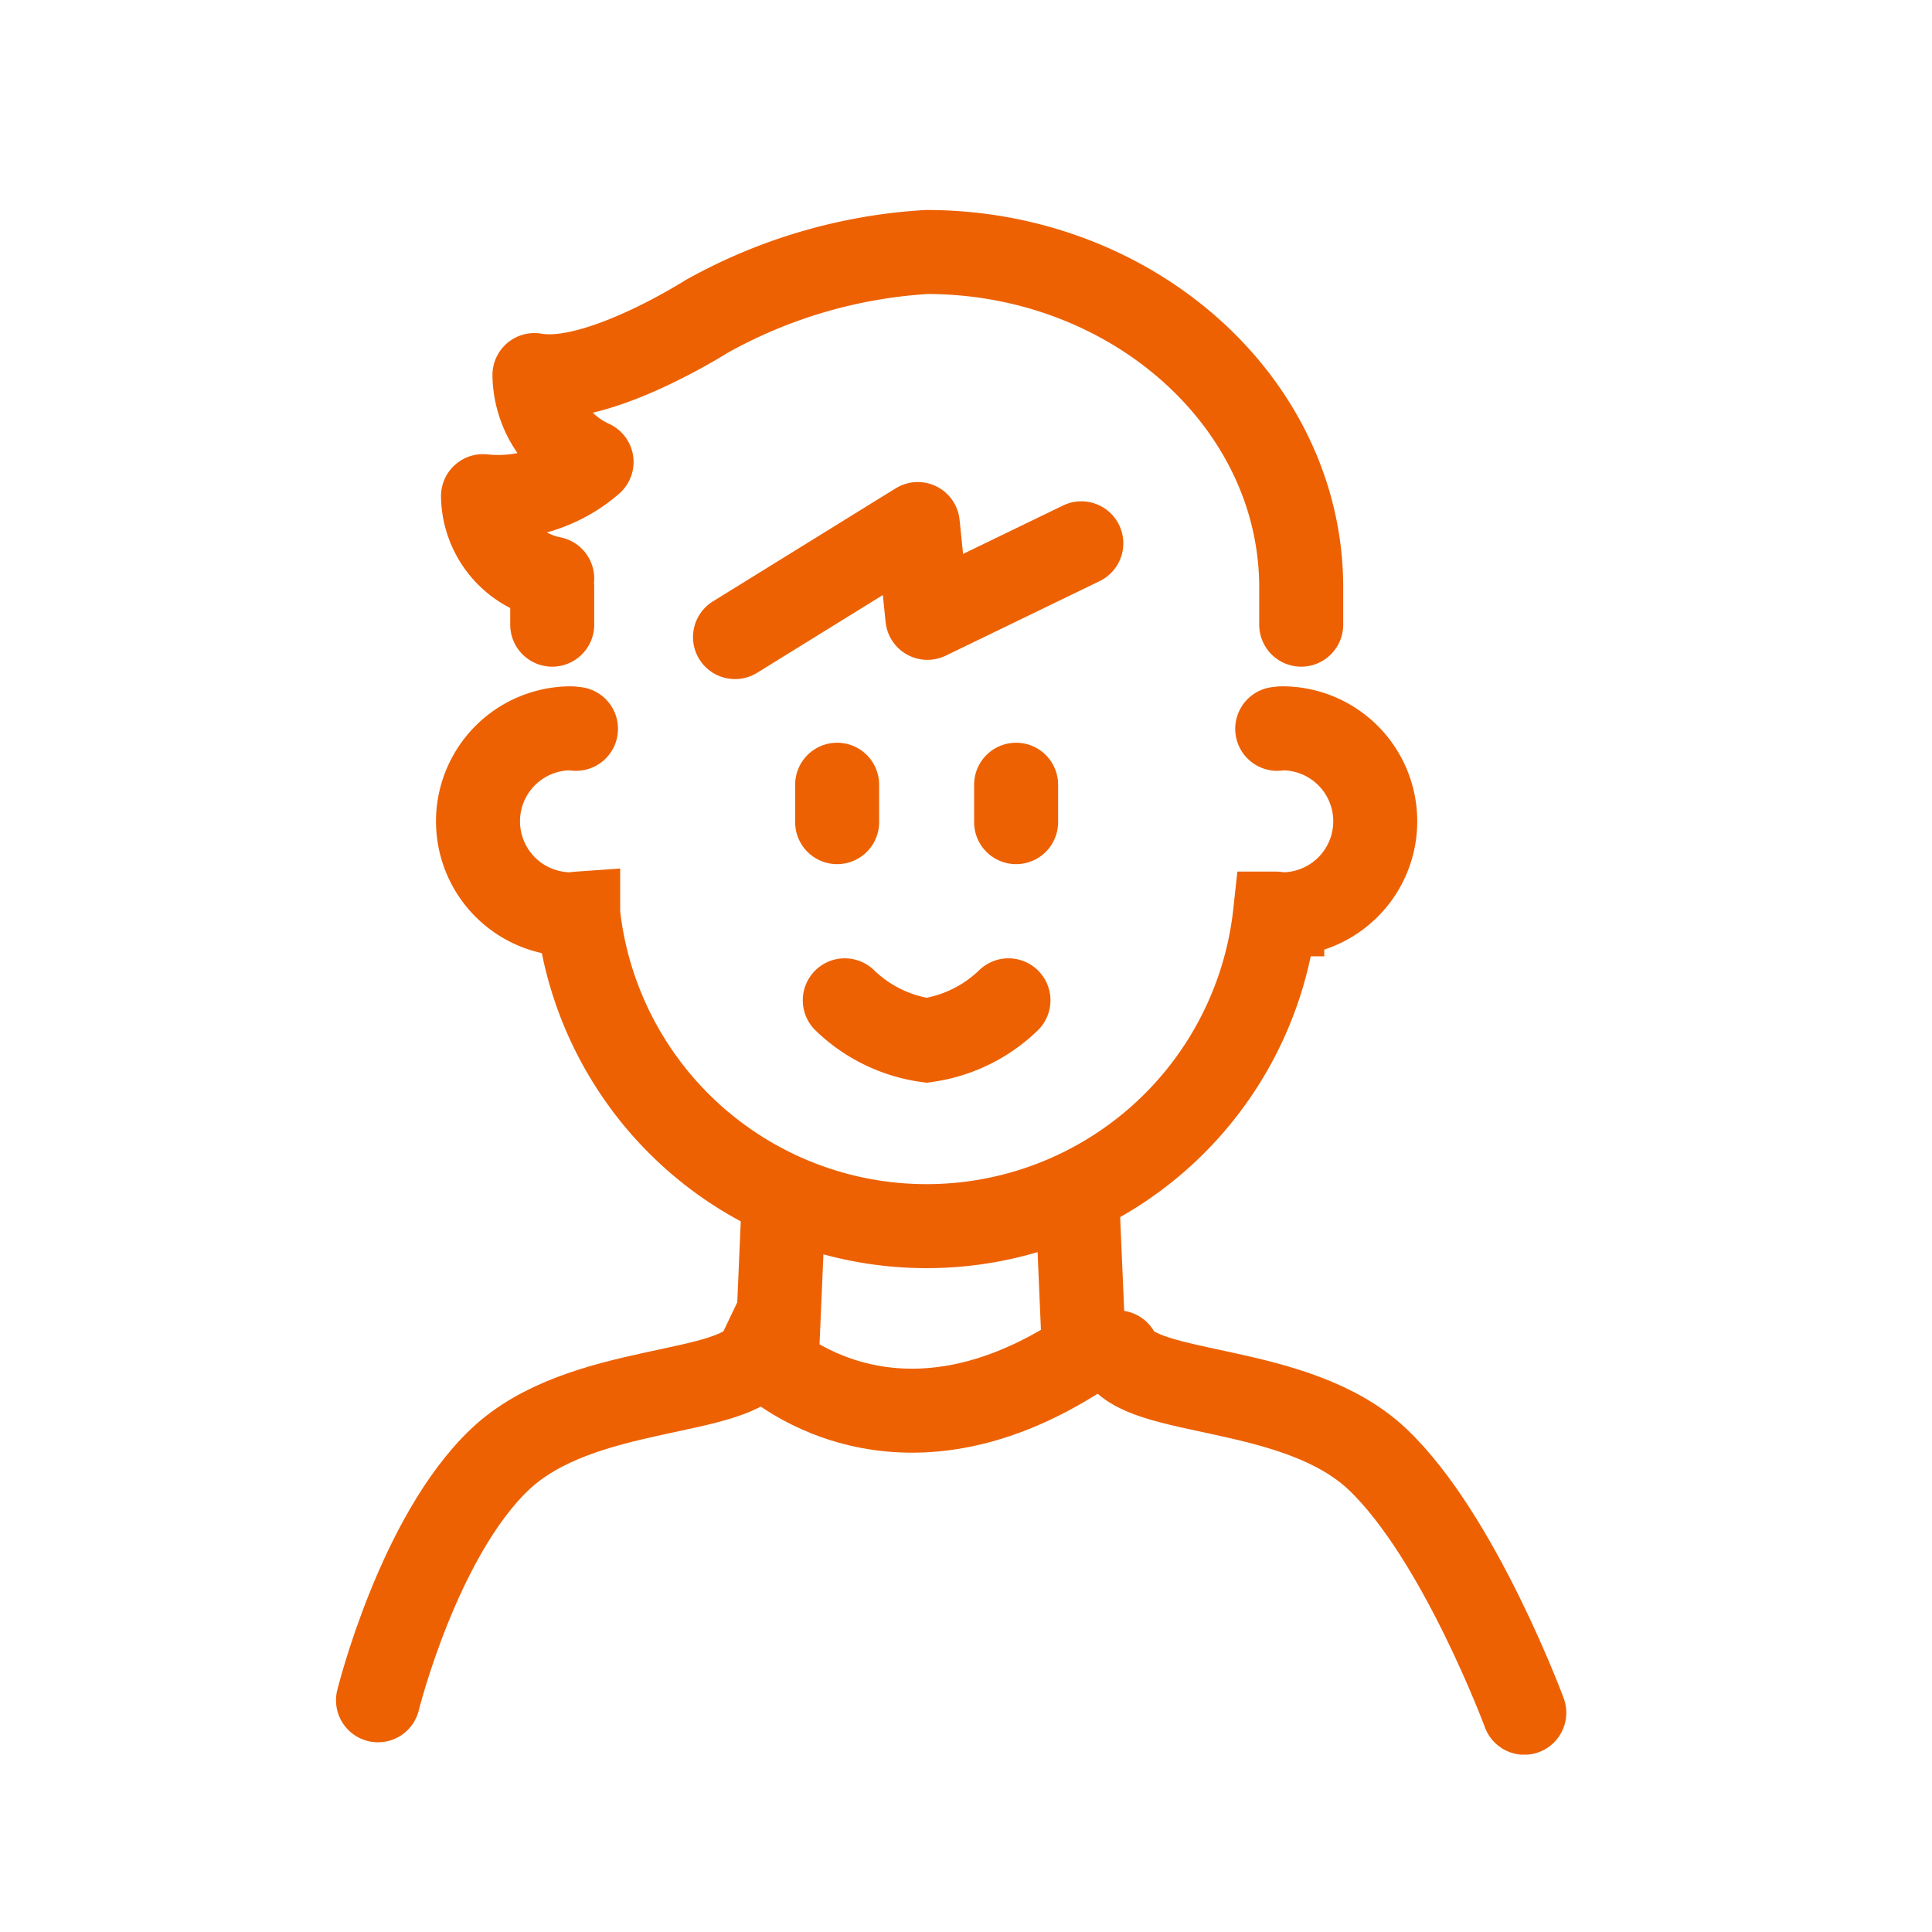
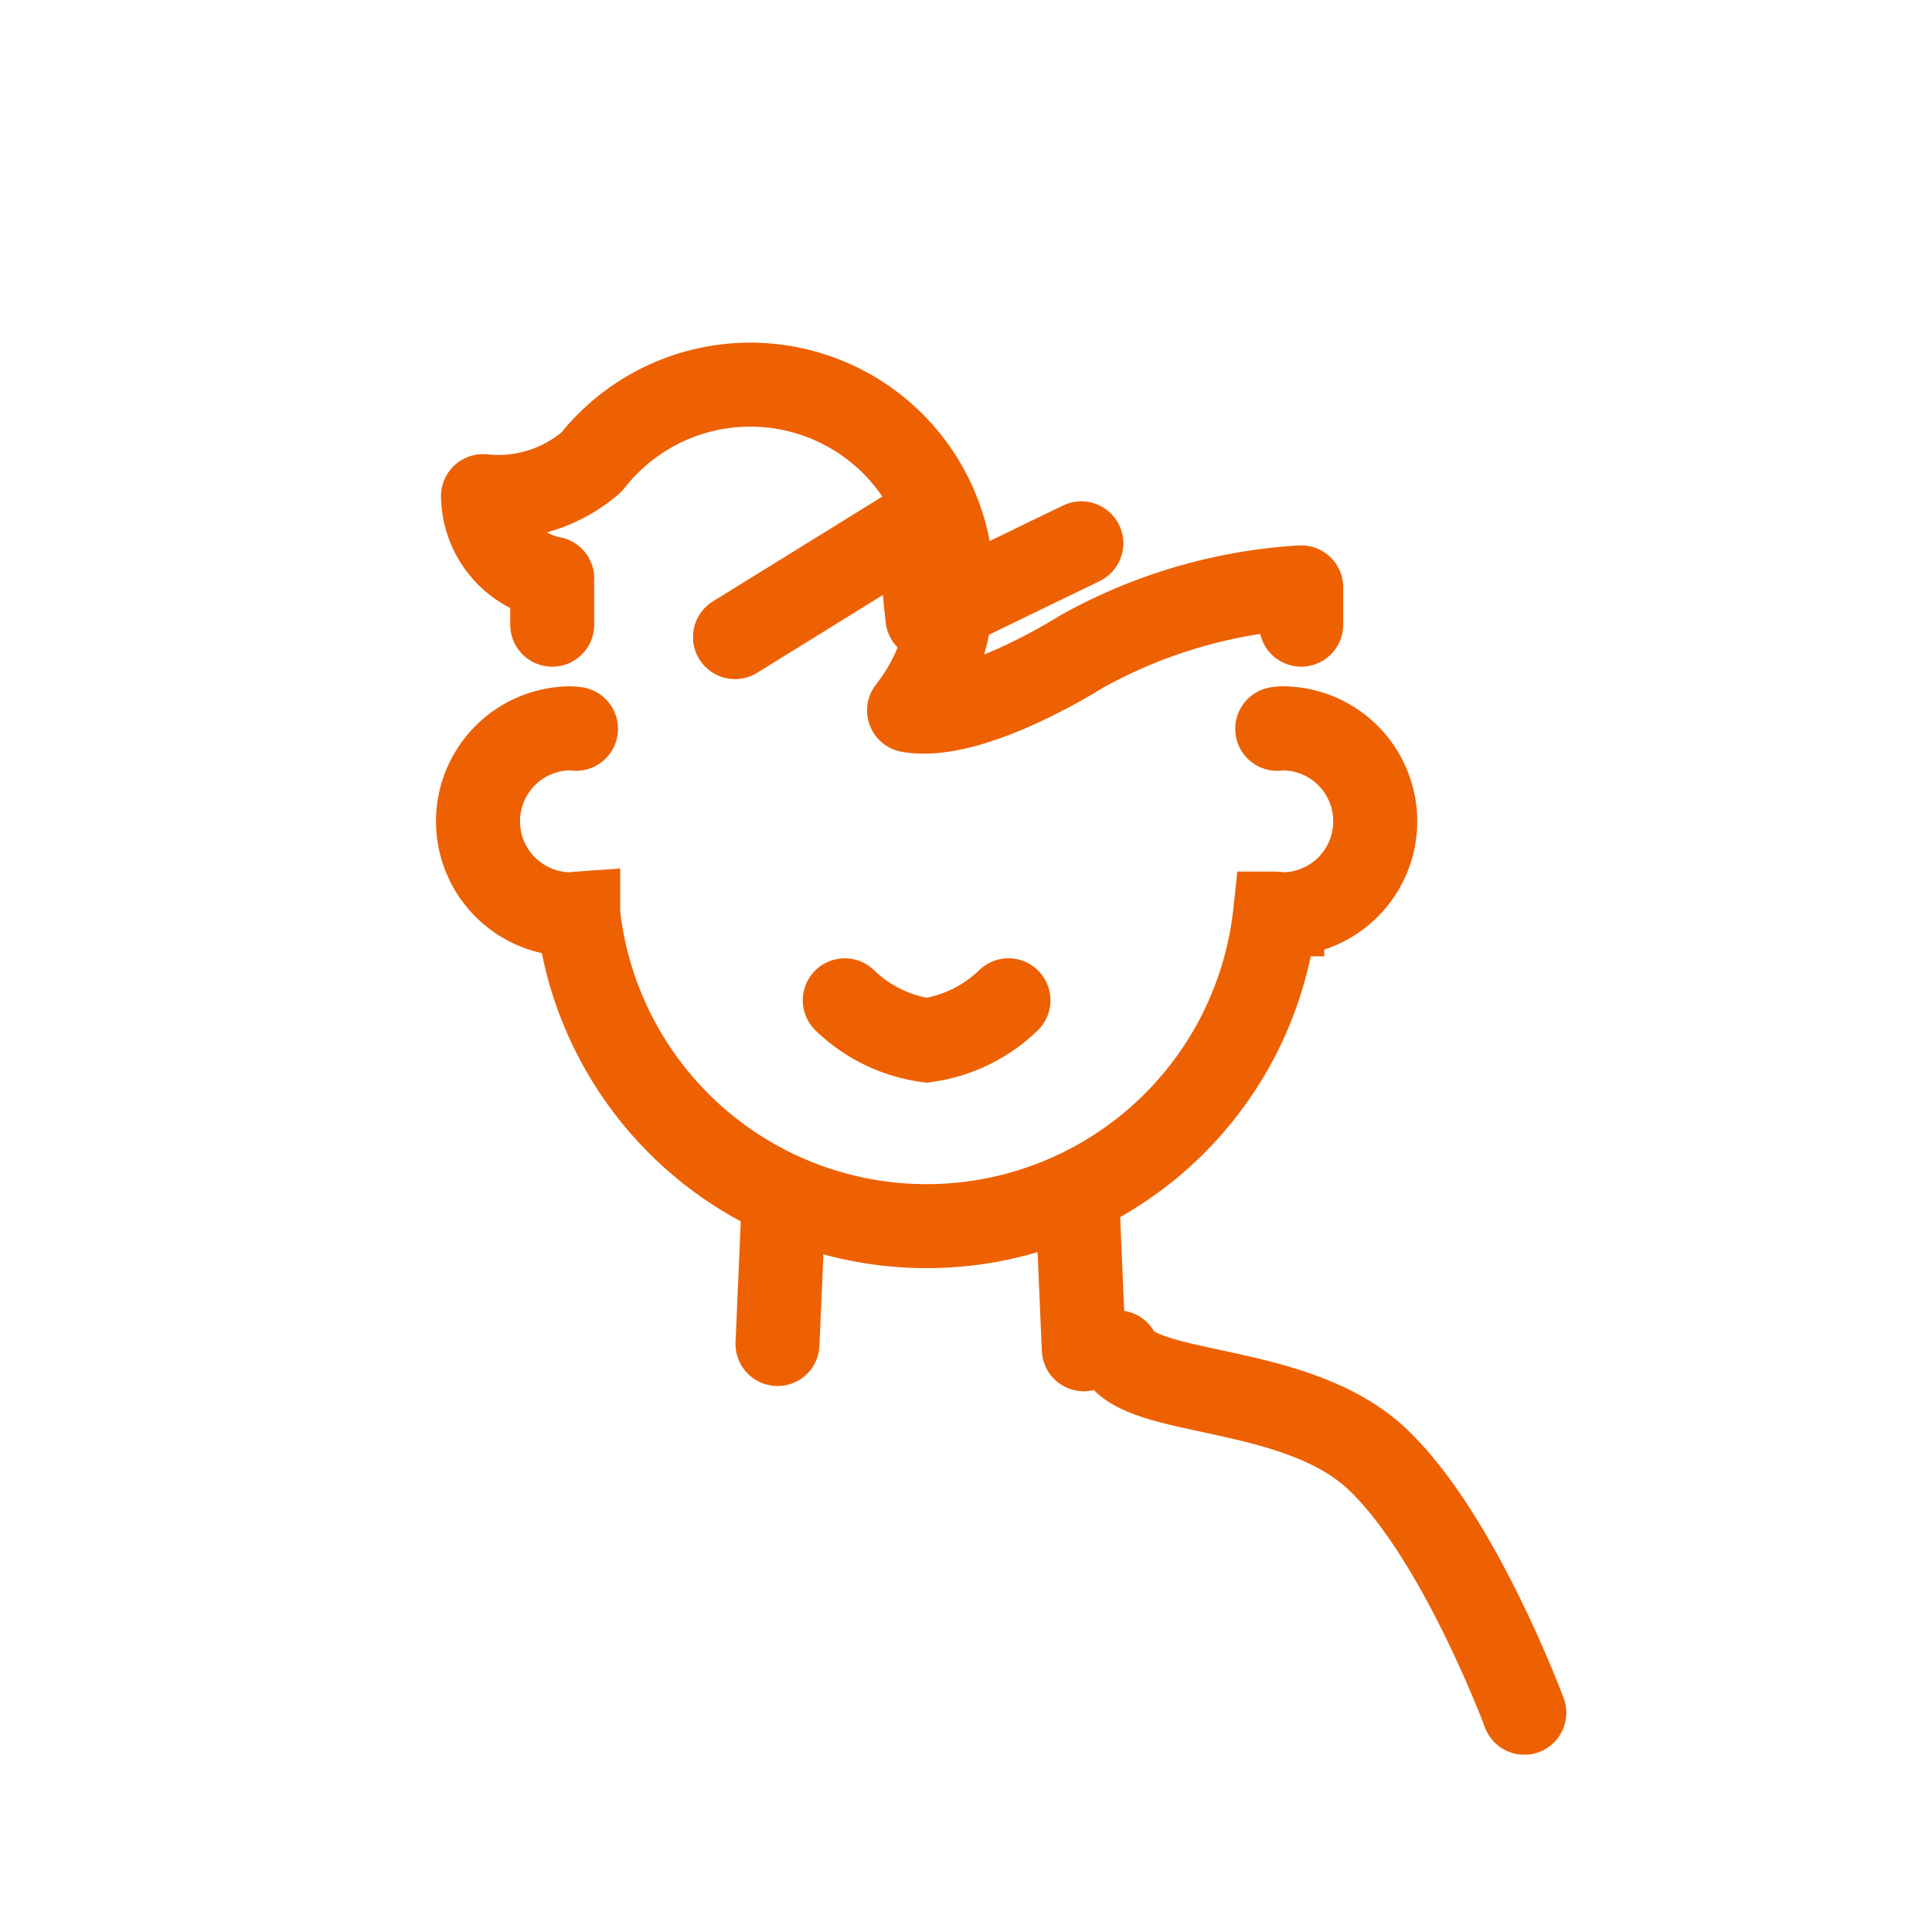
<svg xmlns="http://www.w3.org/2000/svg" width="46" height="46" viewBox="0 0 46 46">
  <defs>
    <clipPath id="clip-path">
      <rect id="長方形_192568" data-name="長方形 192568" width="29.293" height="36.777" transform="translate(0 0)" fill="none" />
    </clipPath>
  </defs>
  <g id="グループ_222404" data-name="グループ 222404" transform="translate(3285 -3495)">
    <g id="グループ_222397" data-name="グループ 222397" transform="translate(-3277 3500)">
      <line id="線_695" data-name="線 695" x1="0.146" y2="3.381" transform="translate(10.512 23.619)" fill="none" stroke="#ed6103" stroke-linecap="round" stroke-miterlimit="10" stroke-width="2" />
      <line id="線_696" data-name="線 696" x2="0.151" y2="3.507" transform="translate(17.654 23.619)" fill="none" stroke="#ed6103" stroke-linecap="round" stroke-miterlimit="10" stroke-width="2" />
      <g id="グループ_222398" data-name="グループ 222398">
        <g id="グループ_222397-2" data-name="グループ 222397" clip-path="url(#clip-path)">
-           <path id="パス_240342" data-name="パス 240342" d="M1,35.483s.961-3.889,2.9-5.733,5.673-1.465,6.193-2.553c0,0,3,3.129,7.727,0" fill="none" stroke="#ed6103" stroke-linecap="round" stroke-miterlimit="10" stroke-width="2" />
          <path id="パス_240343" data-name="パス 240343" d="M18.613,27.2c.52,1.087,4.255.709,6.193,2.553s3.487,6.027,3.487,6.027" fill="none" stroke="#ed6103" stroke-linecap="round" stroke-miterlimit="10" stroke-width="2" />
          <path id="パス_240344" data-name="パス 240344" d="M5.714,12.353c-.04,0-.078-.012-.119-.012a2.214,2.214,0,1,0,0,4.428c.059,0,.114-.013.171-.017a8.345,8.345,0,0,0,16.592,0c.058,0,.113.017.172.017a2.214,2.214,0,0,0,0-4.428c-.041,0-.079.01-.12.012" fill="none" stroke="#ed6103" stroke-linecap="round" stroke-miterlimit="10" stroke-width="2" />
-           <line id="線_697" data-name="線 697" y2="0.891" transform="translate(11.932 13.684)" fill="none" stroke="#ed6103" stroke-linecap="round" stroke-miterlimit="10" stroke-width="2" />
-           <line id="線_698" data-name="線 698" y2="0.891" transform="translate(16.193 13.684)" fill="none" stroke="#ed6103" stroke-linecap="round" stroke-miterlimit="10" stroke-width="2" />
          <path id="パス_240345" data-name="パス 240345" d="M16.011,18.817a3.509,3.509,0,0,1-1.949.953,3.508,3.508,0,0,1-1.948-.953" fill="none" stroke="#ed6103" stroke-linecap="round" stroke-miterlimit="10" stroke-width="2" />
-           <path id="パス_240346" data-name="パス 240346" d="M22.981,9.873V8.985C22.981,4.593,18.967,1,14.062,1a12.234,12.234,0,0,0-5.23,1.53c-.818.507-2.863,1.625-4.107,1.4A2.315,2.315,0,0,0,6.085,6,3.386,3.386,0,0,1,3.5,6.813,2.03,2.03,0,0,0,5.148,8.774a.987.987,0,0,0,0,.211v.888" fill="none" stroke="#ed6103" stroke-linecap="round" stroke-linejoin="round" stroke-width="2" />
+           <path id="パス_240346" data-name="パス 240346" d="M22.981,9.873V8.985a12.234,12.234,0,0,0-5.23,1.53c-.818.507-2.863,1.625-4.107,1.4A2.315,2.315,0,0,0,6.085,6,3.386,3.386,0,0,1,3.5,6.813,2.03,2.03,0,0,0,5.148,8.774a.987.987,0,0,0,0,.211v.888" fill="none" stroke="#ed6103" stroke-linecap="round" stroke-linejoin="round" stroke-width="2" />
          <path id="パス_240347" data-name="パス 240347" d="M9.5,10.169l4.352-2.692.229,2.234,3.665-1.775" fill="none" stroke="#ed6103" stroke-linecap="round" stroke-linejoin="round" stroke-width="2" />
        </g>
      </g>
    </g>
    <rect id="長方形_192569" data-name="長方形 192569" width="46" height="46" transform="translate(-3285 3495)" fill="none" />
  </g>
</svg>